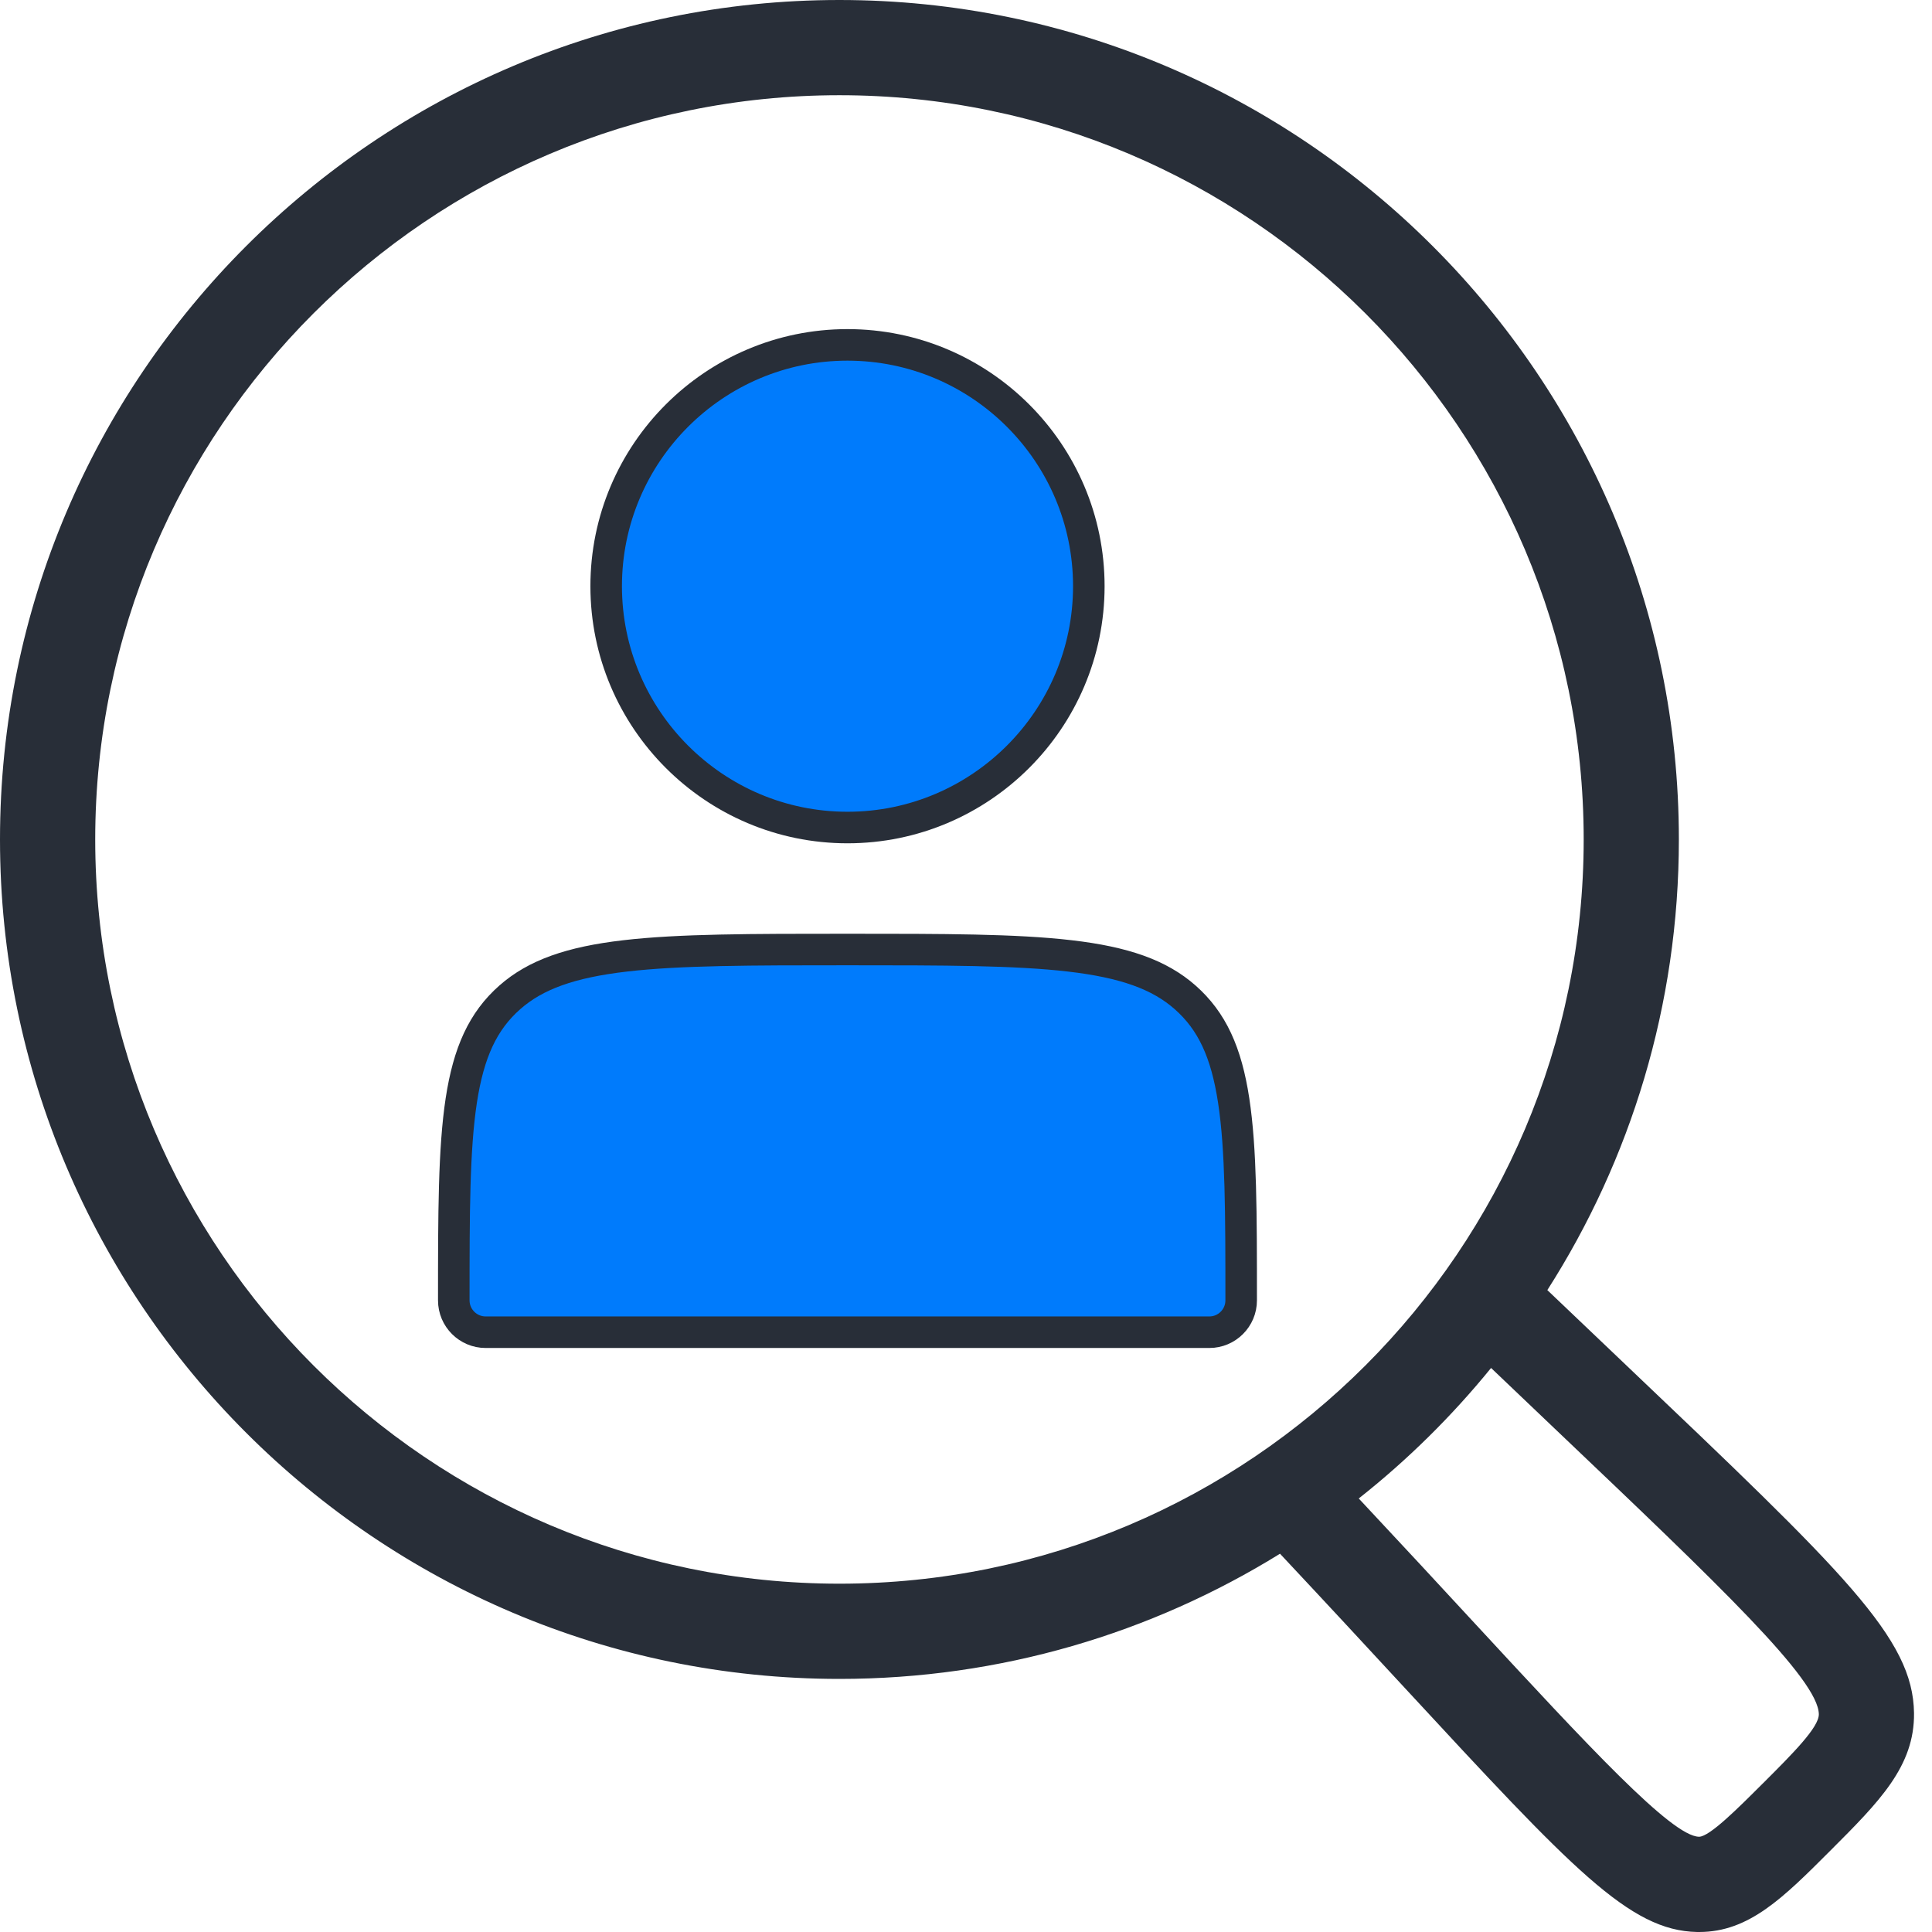
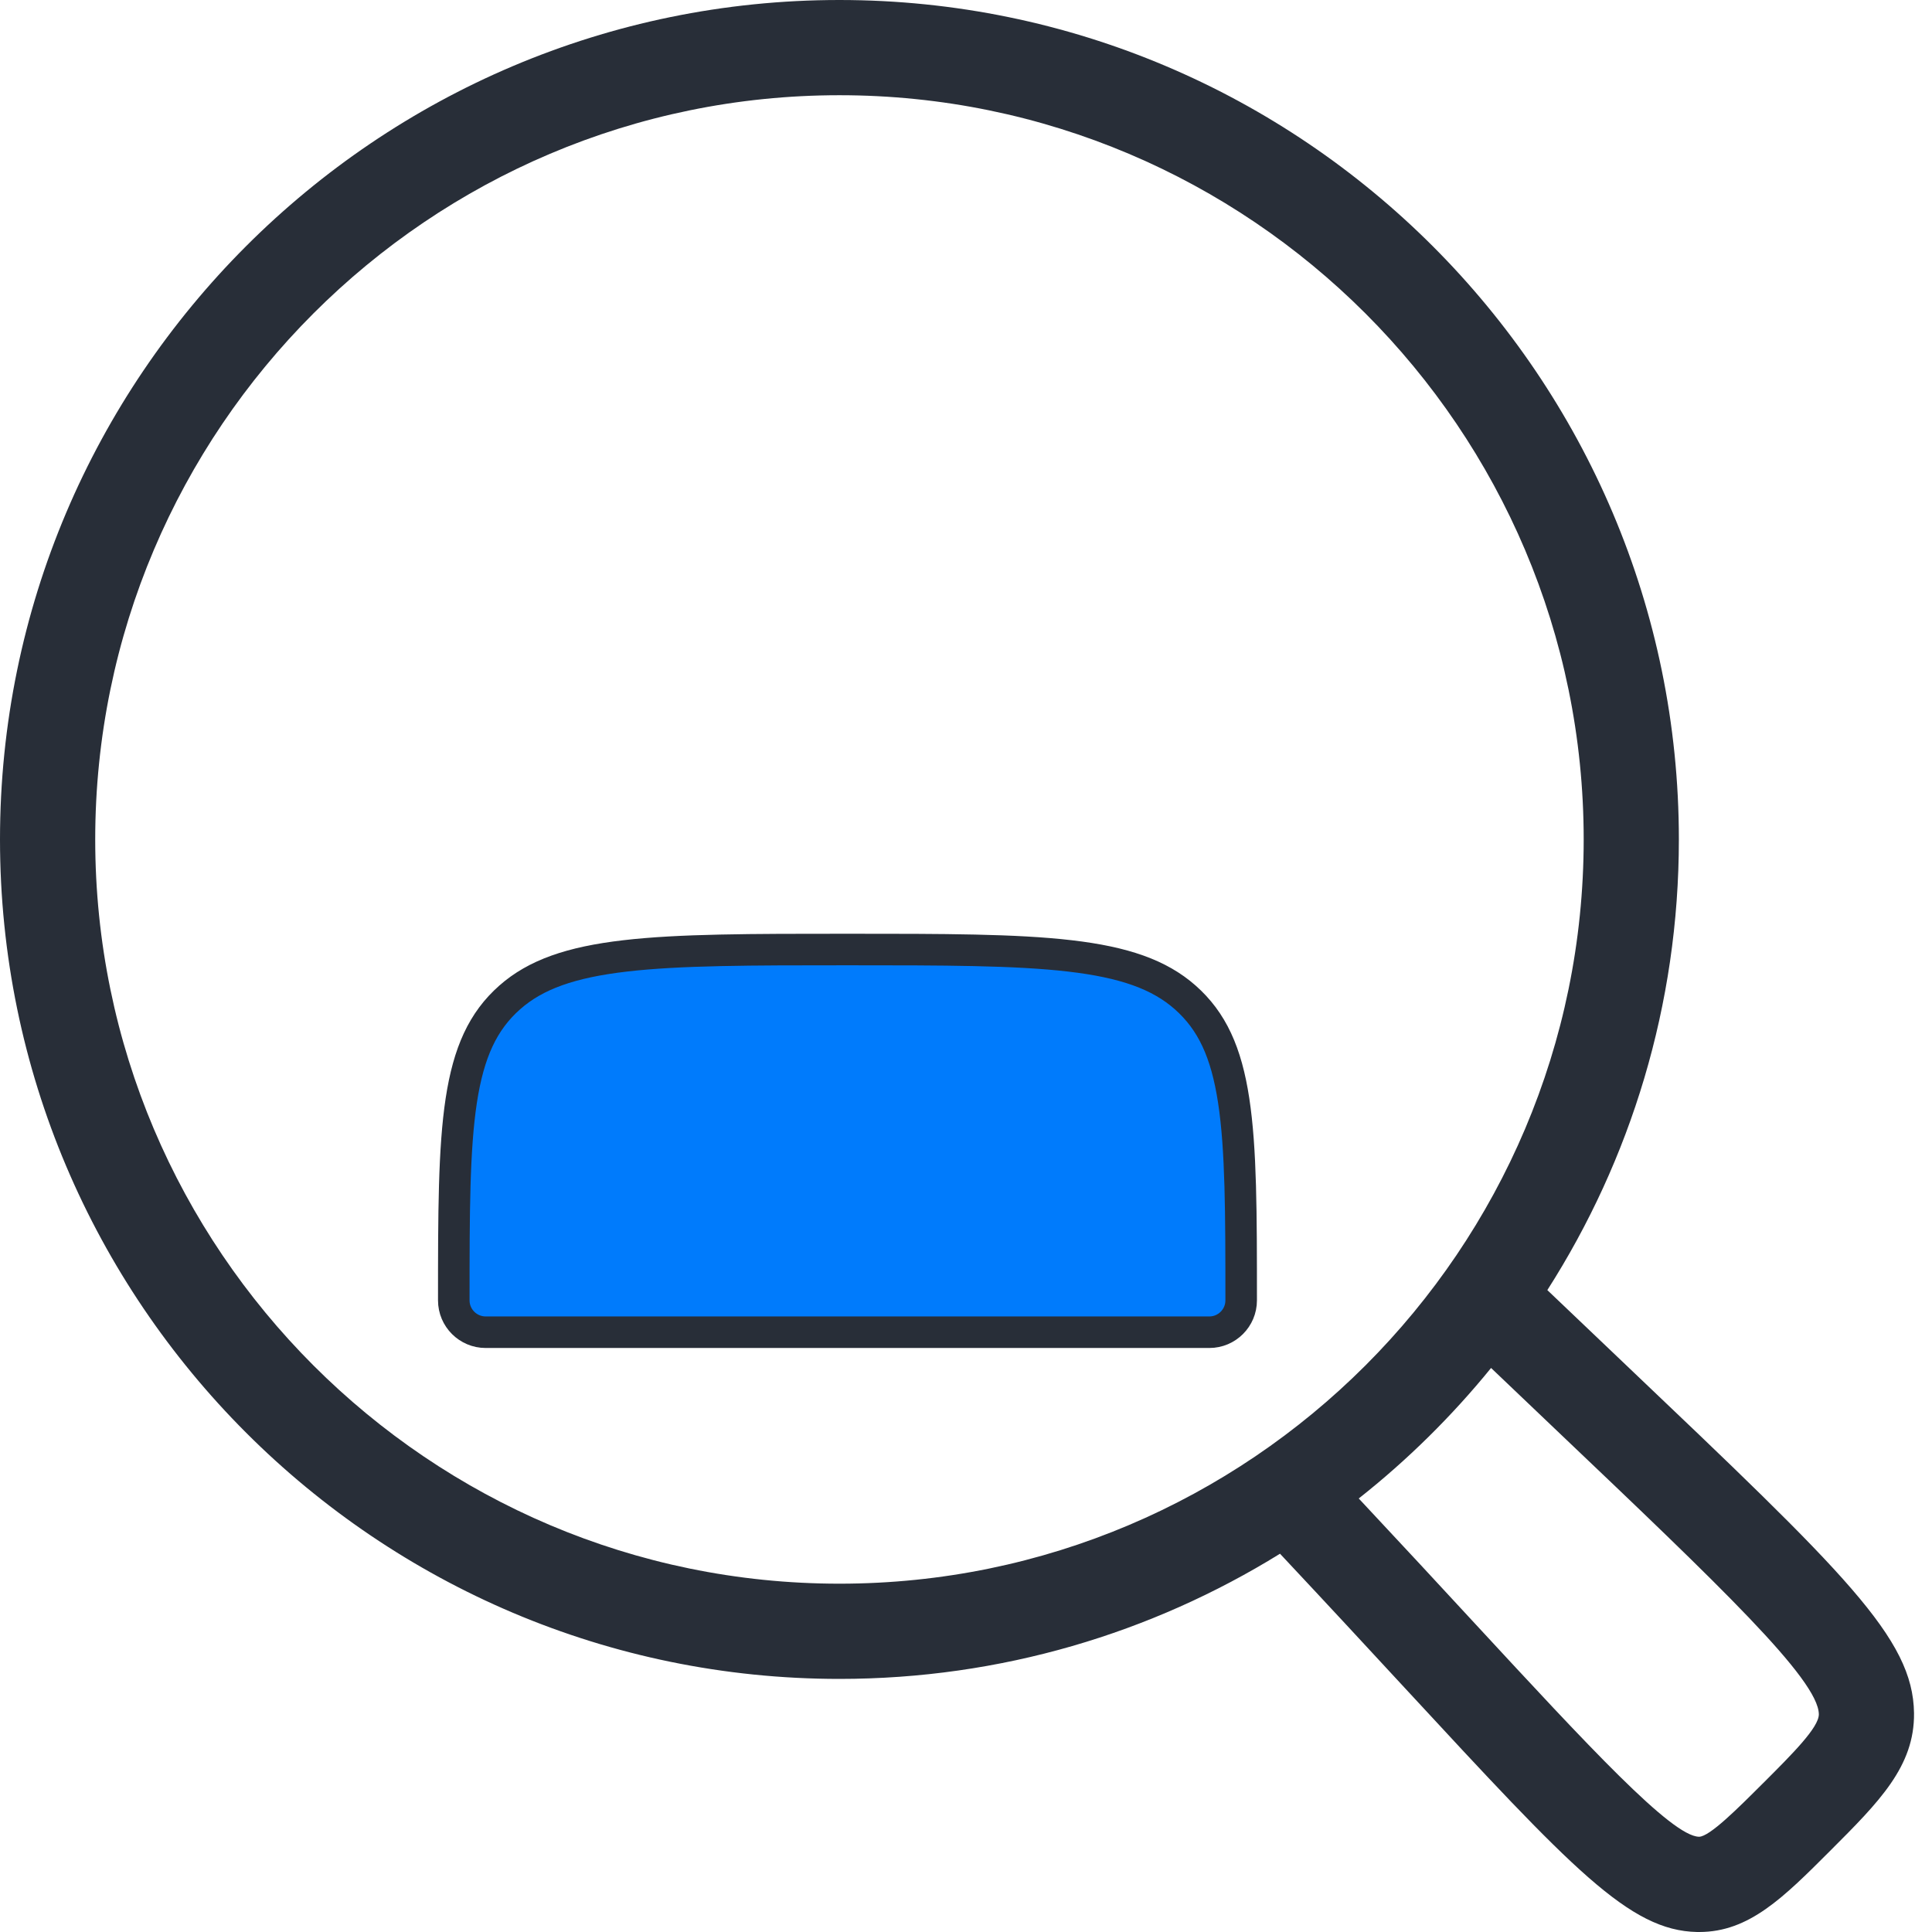
<svg xmlns="http://www.w3.org/2000/svg" width="49" height="49" viewBox="0 0 49 49" fill="none">
  <path d="M41.157 34.542C40.563 33.977 39.926 33.371 39.244 32.72C41.355 29.416 42.58 25.494 42.58 21.29C42.58 9.551 33.029 0 21.289 0C9.549 0 0 9.551 0 21.29C0 33.03 9.551 42.581 21.29 42.581C25.385 42.581 29.213 41.418 32.464 39.406C33.66 40.682 34.694 41.799 35.621 42.802C39.887 47.412 41.324 48.966 43.043 49C43.061 49 43.079 49 43.097 49C44.358 49 45.226 48.133 46.419 46.939C47.662 45.696 48.56 44.798 48.544 43.447C48.519 41.547 46.813 39.923 41.157 34.542ZM2.415 21.29C2.415 10.882 10.882 2.415 21.29 2.415C31.698 2.415 40.166 10.882 40.166 21.29C40.166 31.698 31.698 40.166 21.29 40.166C10.882 40.166 2.415 31.698 2.415 21.29ZM44.711 45.23C44.076 45.865 43.357 46.584 43.092 46.584H43.089C42.397 46.57 40.298 44.301 37.393 41.161C36.525 40.221 35.562 39.181 34.461 38.005C35.698 37.028 36.823 35.917 37.817 34.695C38.41 35.262 38.969 35.793 39.493 36.292C43.624 40.222 46.118 42.595 46.13 43.477C46.133 43.809 45.475 44.468 44.712 45.23H44.711Z" fill="#282E38" />
  <path d="M30.058 25.295L30.058 25.295C30.741 25.897 31.103 26.691 31.289 27.912C31.478 29.149 31.479 30.767 31.479 32.981C31.479 33.426 31.117 33.788 30.672 33.788H12.317C11.871 33.788 11.509 33.426 11.509 32.981C11.509 30.766 11.511 29.148 11.699 27.911C11.886 26.691 12.247 25.897 12.93 25.295L12.93 25.295C13.586 24.717 14.476 24.404 15.852 24.244C17.234 24.083 19.042 24.082 21.494 24.082C23.947 24.082 25.754 24.083 27.136 24.244C28.512 24.404 29.403 24.717 30.058 25.295Z" fill="#007BFC" stroke="#282E38" stroke-width="0.8" />
-   <path d="M27.615 14.867C27.615 18.242 24.87 20.988 21.494 20.988C18.119 20.988 15.374 18.242 15.374 14.867C15.374 11.492 18.119 8.747 21.494 8.747C24.87 8.747 27.615 11.492 27.615 14.867Z" fill="#007BFC" stroke="#282E38" stroke-width="0.8" />
</svg>